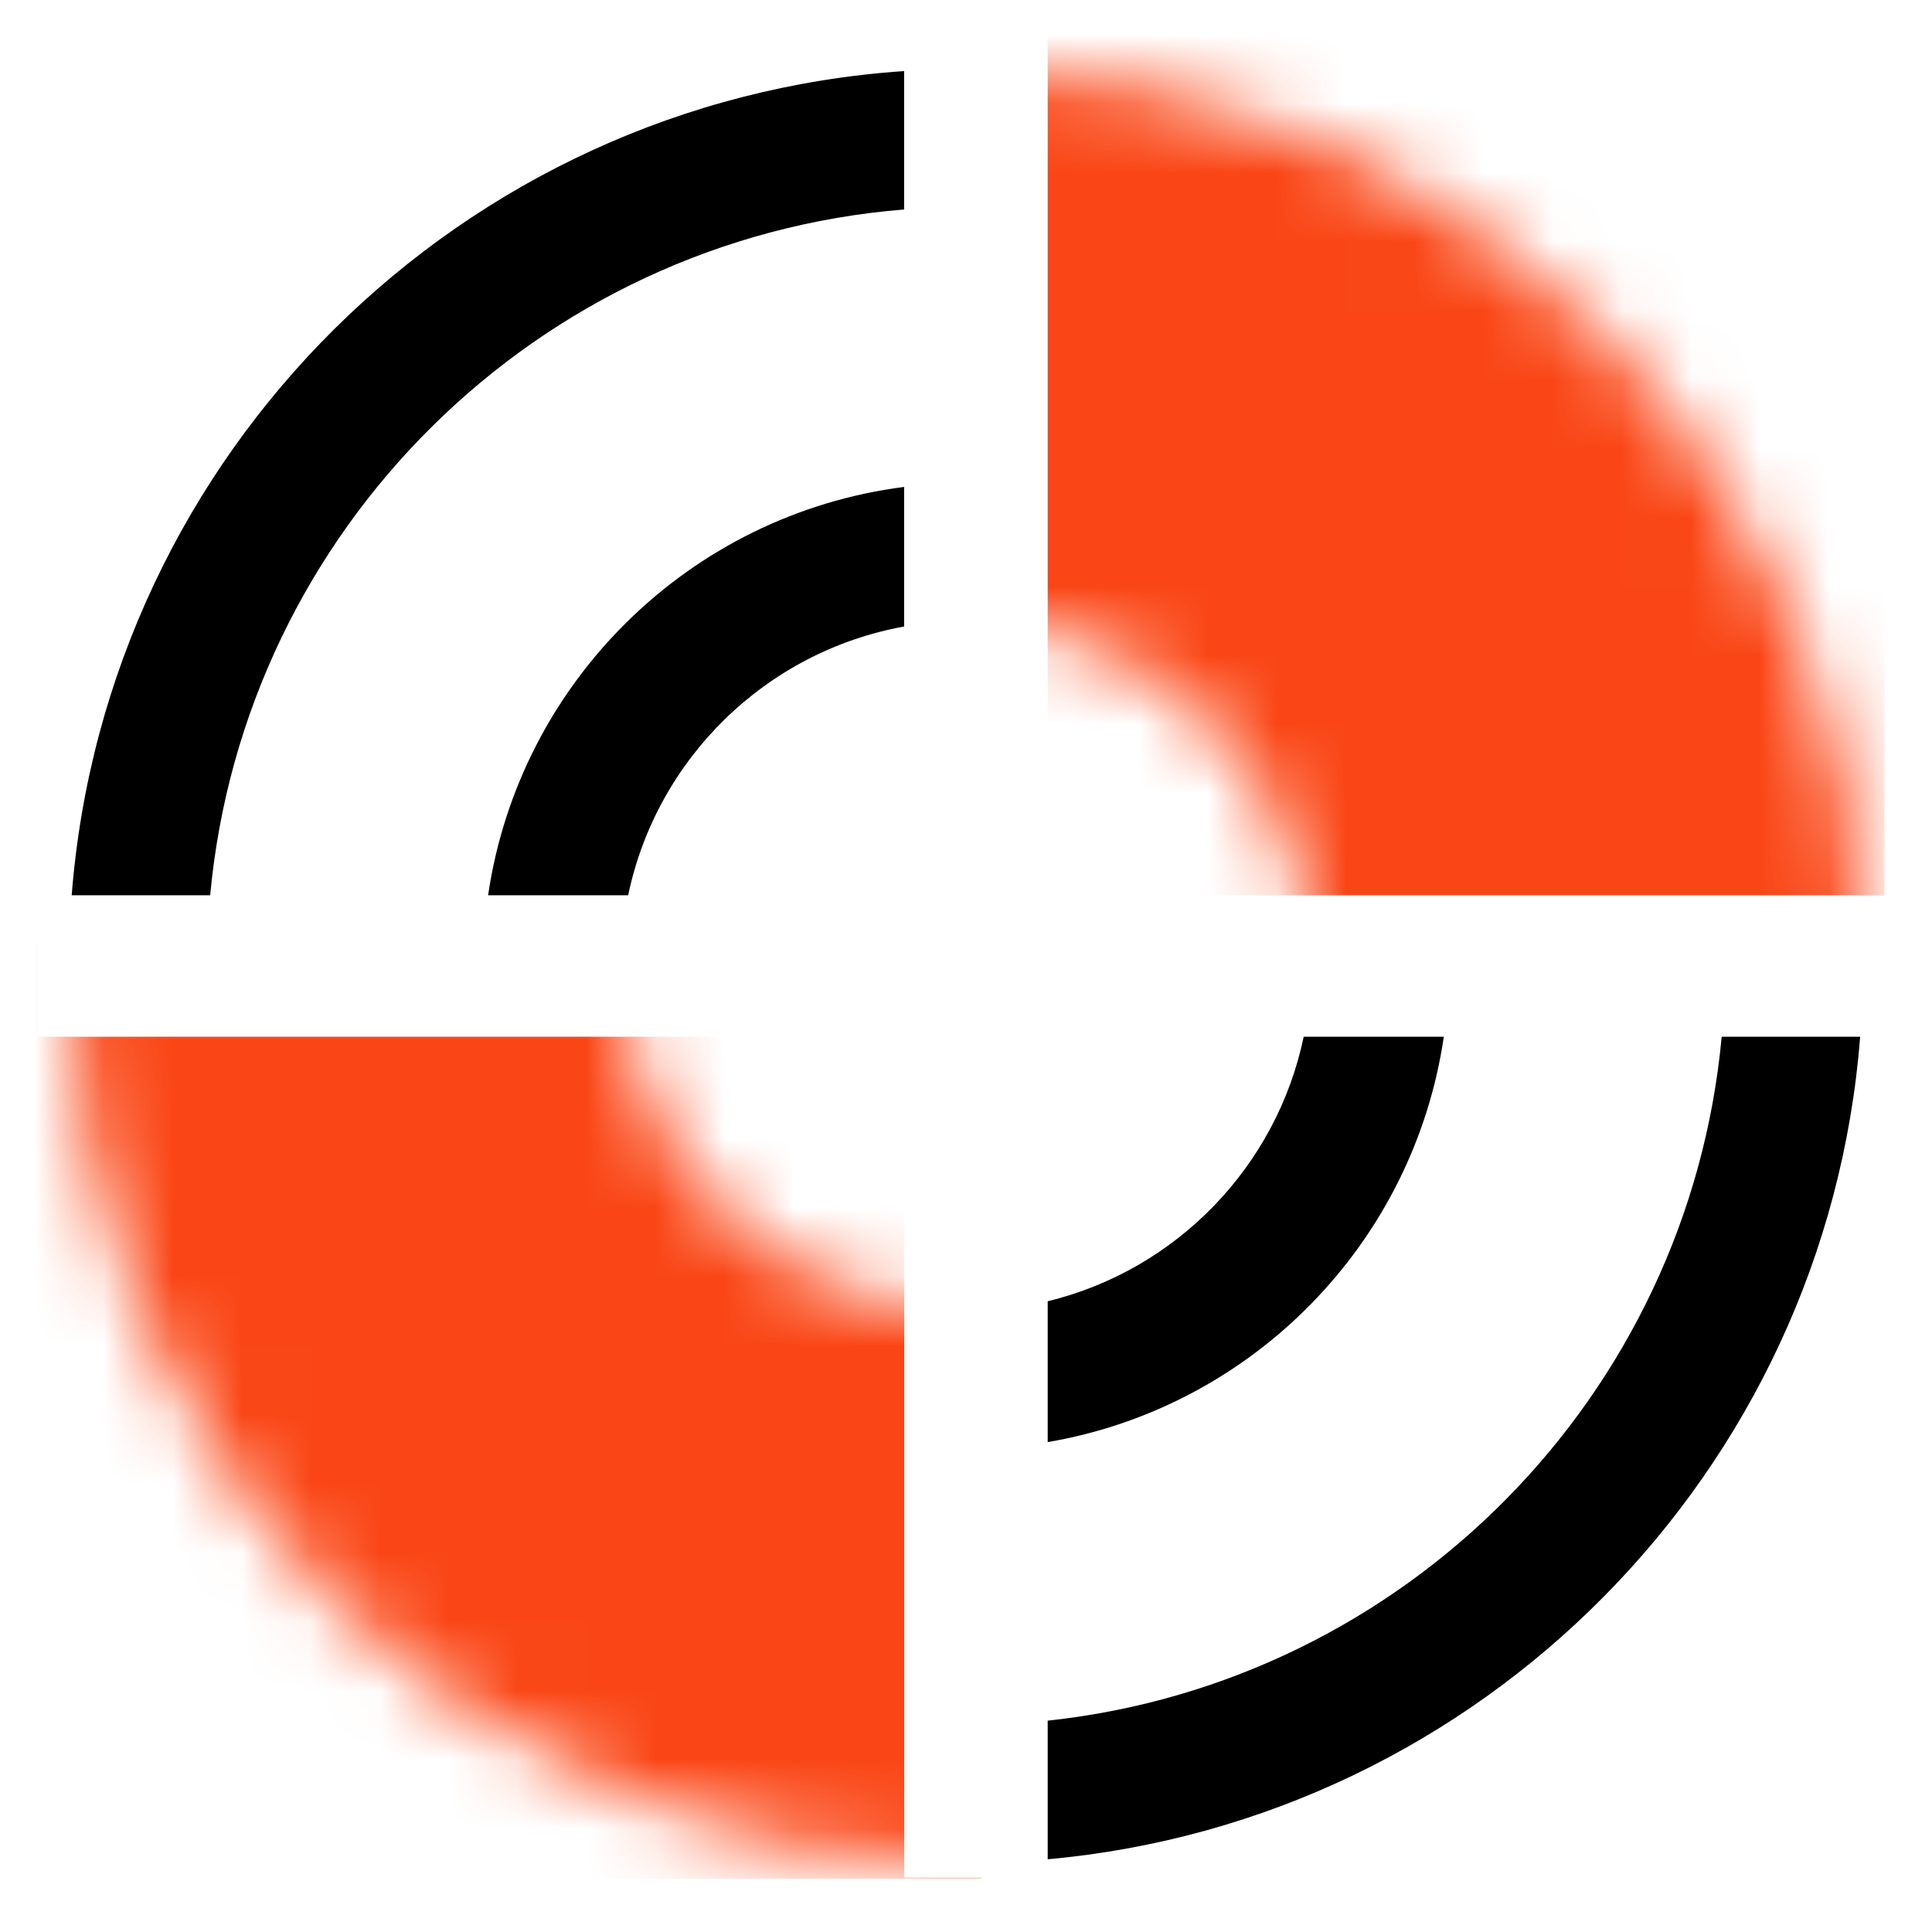
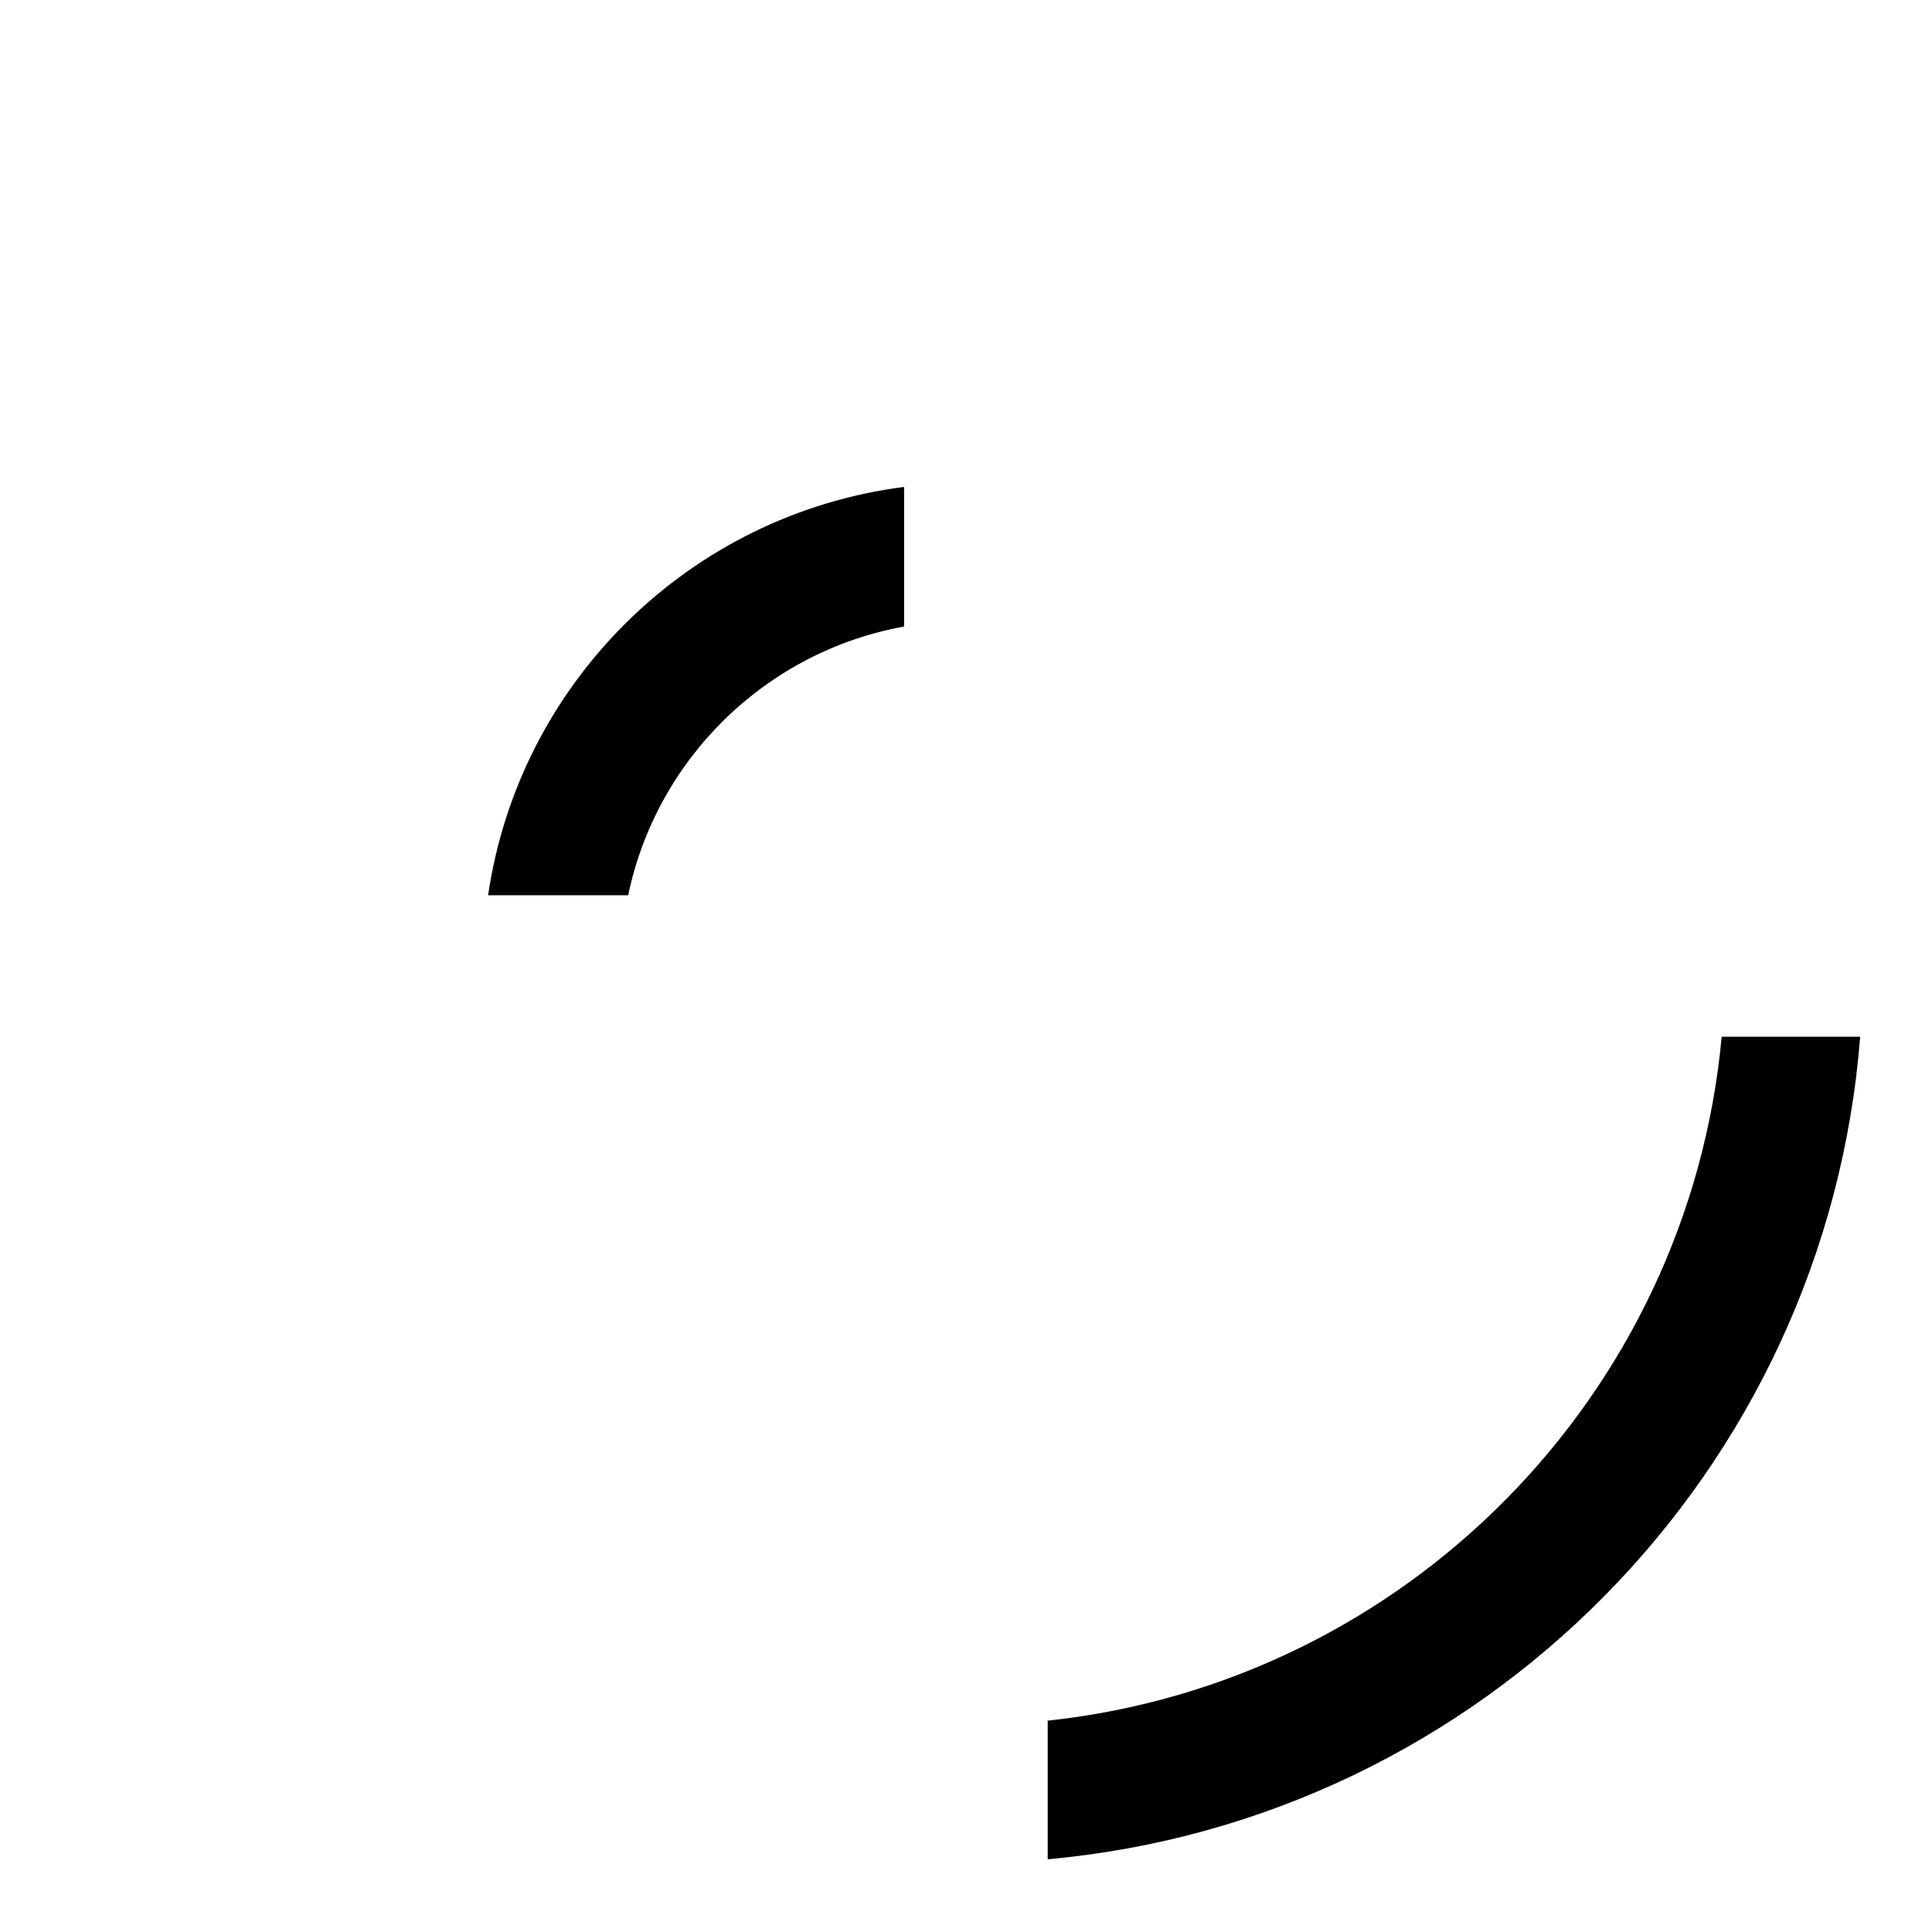
<svg xmlns="http://www.w3.org/2000/svg" fill="none" viewBox="0 0 28 28" height="28" width="28">
  <mask height="26" width="26" y="1" x="1" maskUnits="userSpaceOnUse" id="mask0">
-     <path fill="#404040" d="M27 14C27 21.18 21.18 27 14 27C6.82 27 1 21.18 1 14C1 6.82 6.82 1 14 1C21.18 1 27 6.82 27 14ZM9.006 14C9.006 16.758 11.242 18.994 14 18.994C16.758 18.994 18.994 16.758 18.994 14C18.994 11.242 16.758 9.006 14 9.006C11.242 9.006 9.006 11.242 9.006 14Z" />
-   </mask>
+     </mask>
  <g mask="url(#mask0)">
-     <path fill="#FA4616" d="M13.493 0H27.312V12.975H15.184V0.504H13.493V0Z" />
-     <path fill="#FA4616" d="M0.543 13.682H0V27.229H14.224V27.21H13.104V15.025H0.543V13.682Z" />
-   </g>
-   <path fill="black" d="M13.103 1.03C6.68 1.468 1.539 6.569 1.039 12.975H3.046C3.536 7.675 7.786 3.465 13.103 3.036V1.03Z" />
+     </g>
  <path fill="black" d="M13.103 7.057C9.997 7.454 7.527 9.886 7.074 12.975H9.104C9.517 10.993 11.103 9.442 13.103 9.08V7.057Z" />
-   <path fill="black" d="M15.184 18.859C17.047 18.406 18.501 16.91 18.894 15.025H20.925C20.486 18.017 18.154 20.394 15.184 20.9V18.859Z" />
  <path fill="black" d="M15.184 24.937V26.946C21.471 26.378 26.467 21.334 26.959 15.025H24.952C24.471 20.229 20.366 24.382 15.184 24.937Z" />
</svg>